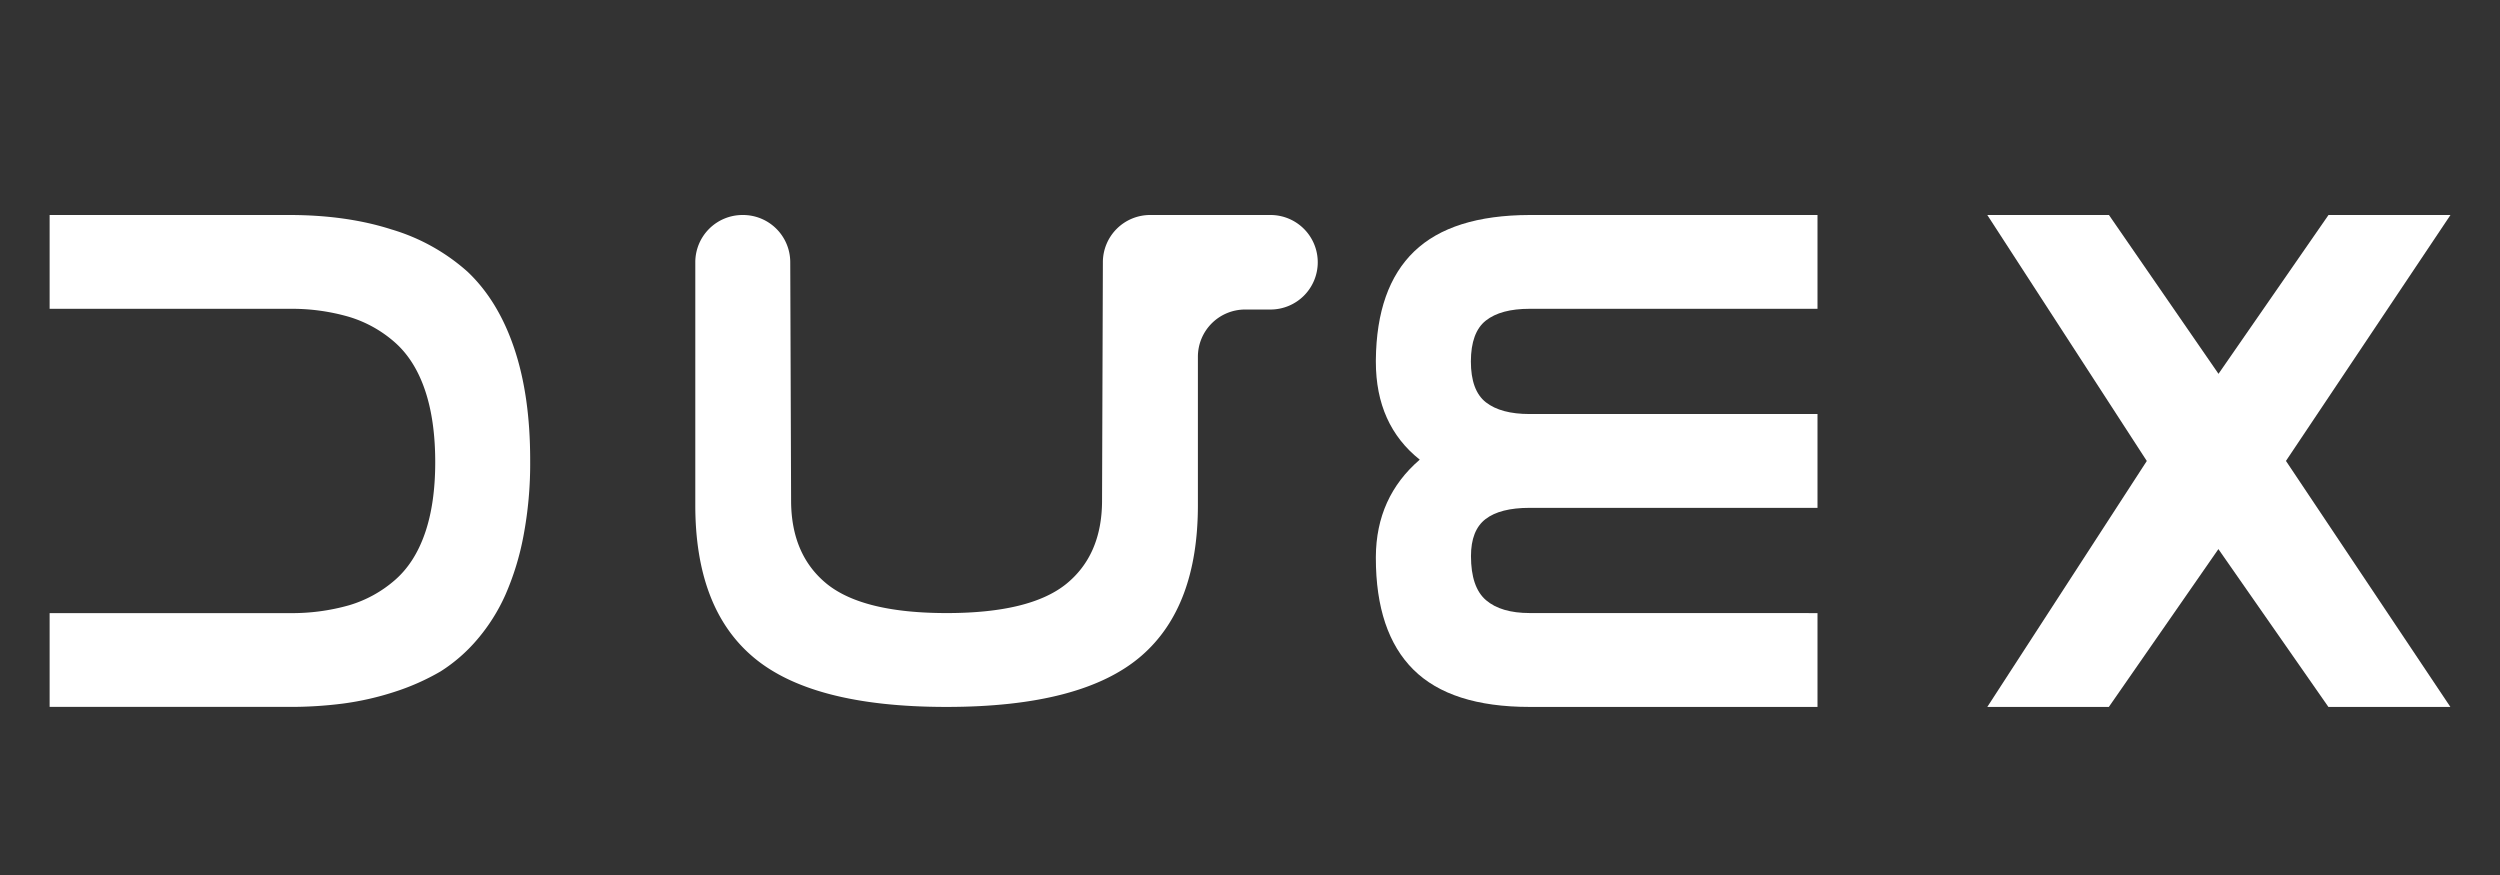
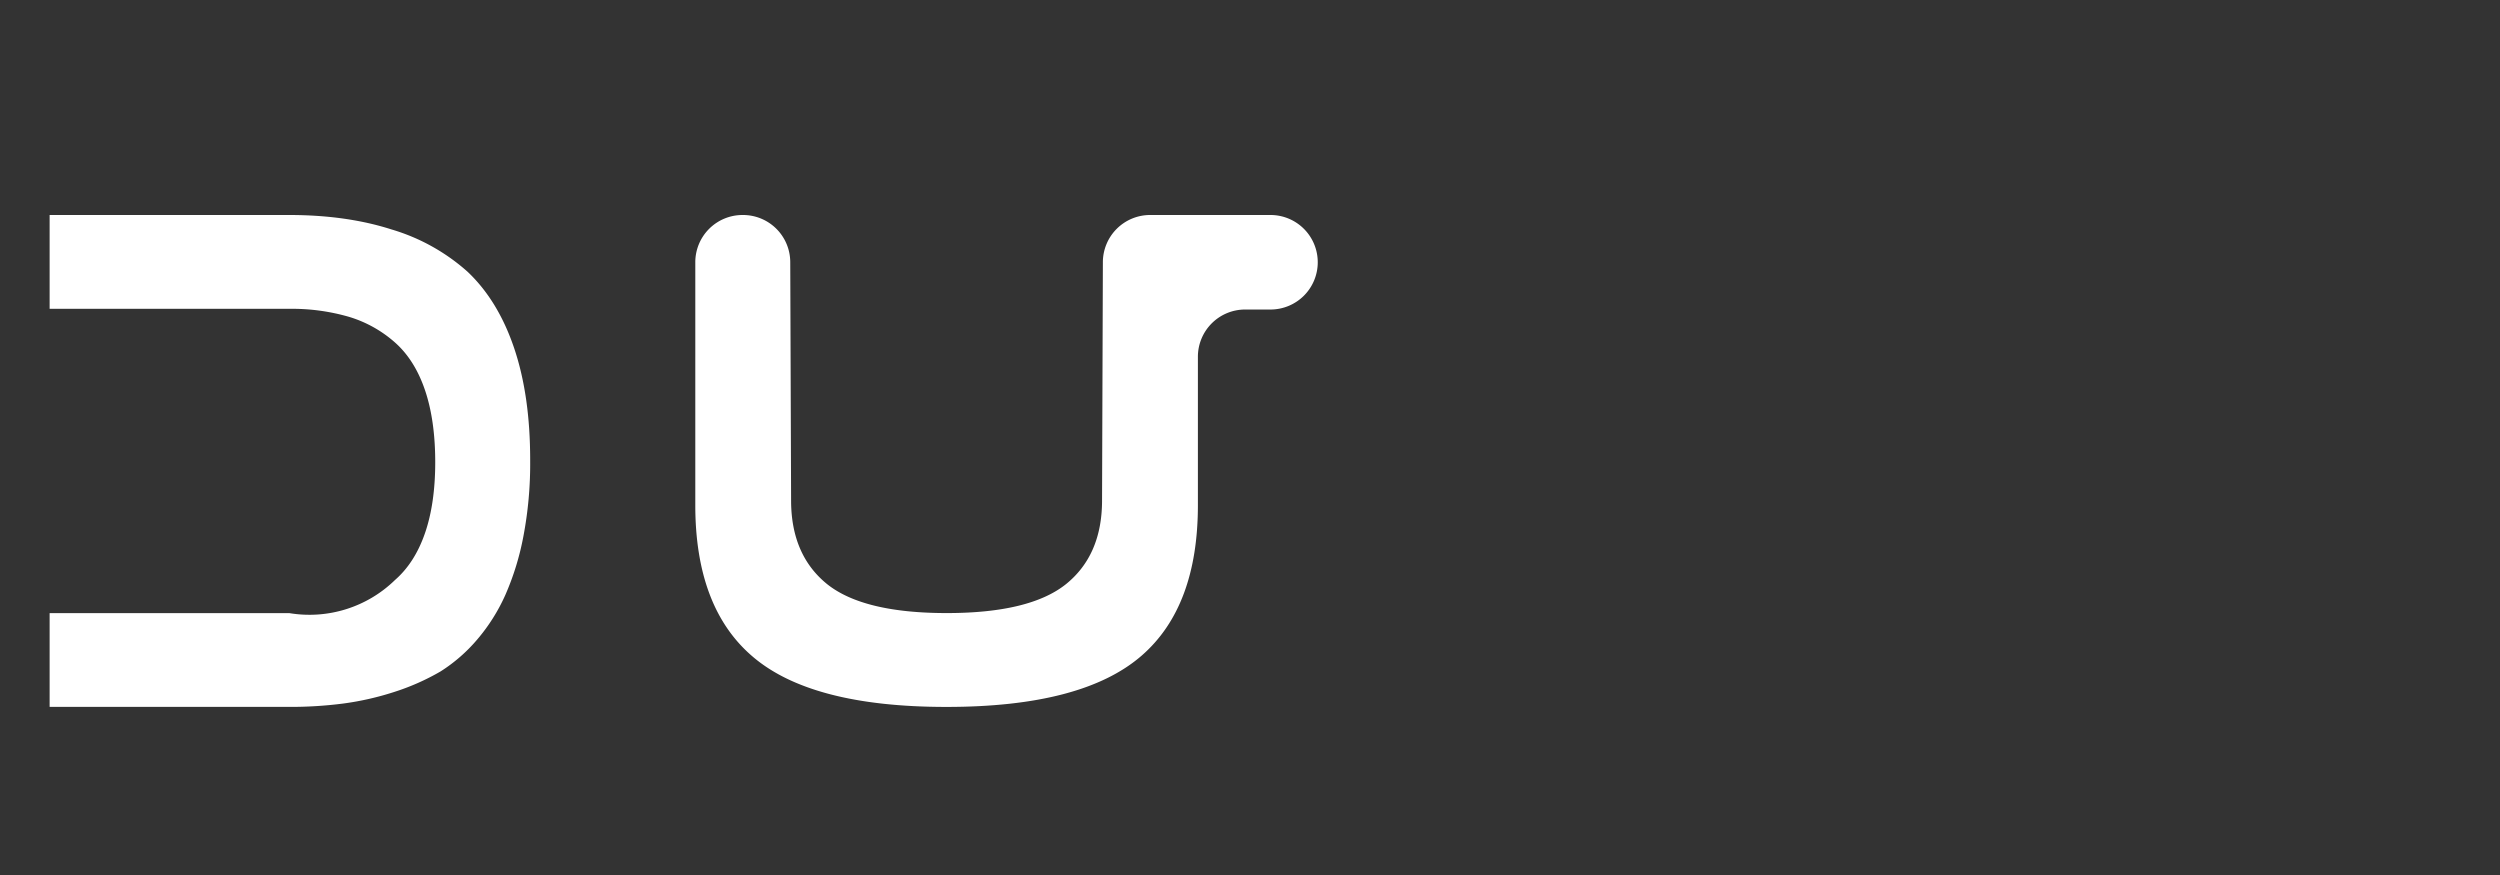
<svg xmlns="http://www.w3.org/2000/svg" id="Layer_1" data-name="Layer 1" viewBox="0 0 1000 350">
  <rect x="0" y="0" width="1000" height="350" fill="#333333" stroke="none" />
  <defs>
    <style>.cls-1{fill:#fff;}</style>
  </defs>
-   <path class="cls-1" d="M115.68,245.24a83.27,83.27,0,0,0,24-3.15A49,49,0,0,0,158,232q7.91-6.9,12-18.76t4.09-28.35q0-16.76-4.09-28.82T158,137a49,49,0,0,0-18.36-10.25,81.8,81.8,0,0,0-24-3.22H19.85V86h95.83q22.92,0,40.88,5.76A79.52,79.52,0,0,1,187,108.67q12.2,11.52,18.63,30.49t6.44,44.7v.67a155.06,155.06,0,0,1-2.68,29.82A108.21,108.21,0,0,1,202.13,238a73.65,73.65,0,0,1-11.26,17.82,64.5,64.5,0,0,1-14.61,12.73,92.87,92.87,0,0,1-18.63,8.25,114.93,114.93,0,0,1-20.37,4.62,164.47,164.47,0,0,1-21.58,1.34H19.85V245.24Z" />
-   <path class="cls-1" d="M727,245.24v37.53H611.84q-31.49,0-46.5-14.94t-15-44.7v-.4q.13-23.86,17.56-38.87-17.55-13.94-17.56-39.14v-.67q.27-29,15.35-43.49T611.84,86H727v37.52H611.84q-11.52,0-17.49,4.7t-6,16.35q0,11.66,6,16.35t17.49,4.69H727v37.53H611.84q-11.79,0-17.62,4.49t-5.83,14.81q0,12.47,6,17.62t17.49,5.16Z" />
-   <path class="cls-1" d="M980.15,282.77H931.36l-44-63.13-43.82,63.13H794.92l63.8-98.38L794.92,86h48.66l43.82,63.53,44-63.53h48.79l-65.81,98.37Z" />
+   <path class="cls-1" d="M115.68,245.24A49,49,0,0,0,158,232q7.91-6.9,12-18.76t4.09-28.35q0-16.76-4.09-28.82T158,137a49,49,0,0,0-18.36-10.25,81.8,81.8,0,0,0-24-3.22H19.85V86h95.83q22.92,0,40.88,5.76A79.52,79.52,0,0,1,187,108.67q12.2,11.52,18.63,30.49t6.44,44.7v.67a155.06,155.06,0,0,1-2.68,29.82A108.21,108.21,0,0,1,202.13,238a73.65,73.65,0,0,1-11.26,17.82,64.5,64.5,0,0,1-14.61,12.73,92.87,92.87,0,0,1-18.63,8.25,114.93,114.93,0,0,1-20.37,4.62,164.47,164.47,0,0,1-21.58,1.34H19.85V245.24Z" />
  <path class="cls-1" d="M527.1,104.91h0a18.9,18.9,0,0,1-18.9,18.9H498.05a18.89,18.89,0,0,0-18.89,18.89v59.38q0,40.62-22.52,60.19-23.58,20.5-78,20.5h-.13q-54.43,0-77.87-20.5-22.51-19.57-22.52-60.19V104.91A18.89,18.89,0,0,1,297,86h.21a18.89,18.89,0,0,1,18.89,18.83l.34,95.76q.14,21.58,14.47,33.11,14.49,11.52,47.72,11.53t47.71-11.53q14.34-11.53,14.48-33.11l.33-95.76A18.9,18.9,0,0,1,460.06,86H508.2A18.9,18.9,0,0,1,527.1,104.91Z" />
</svg>